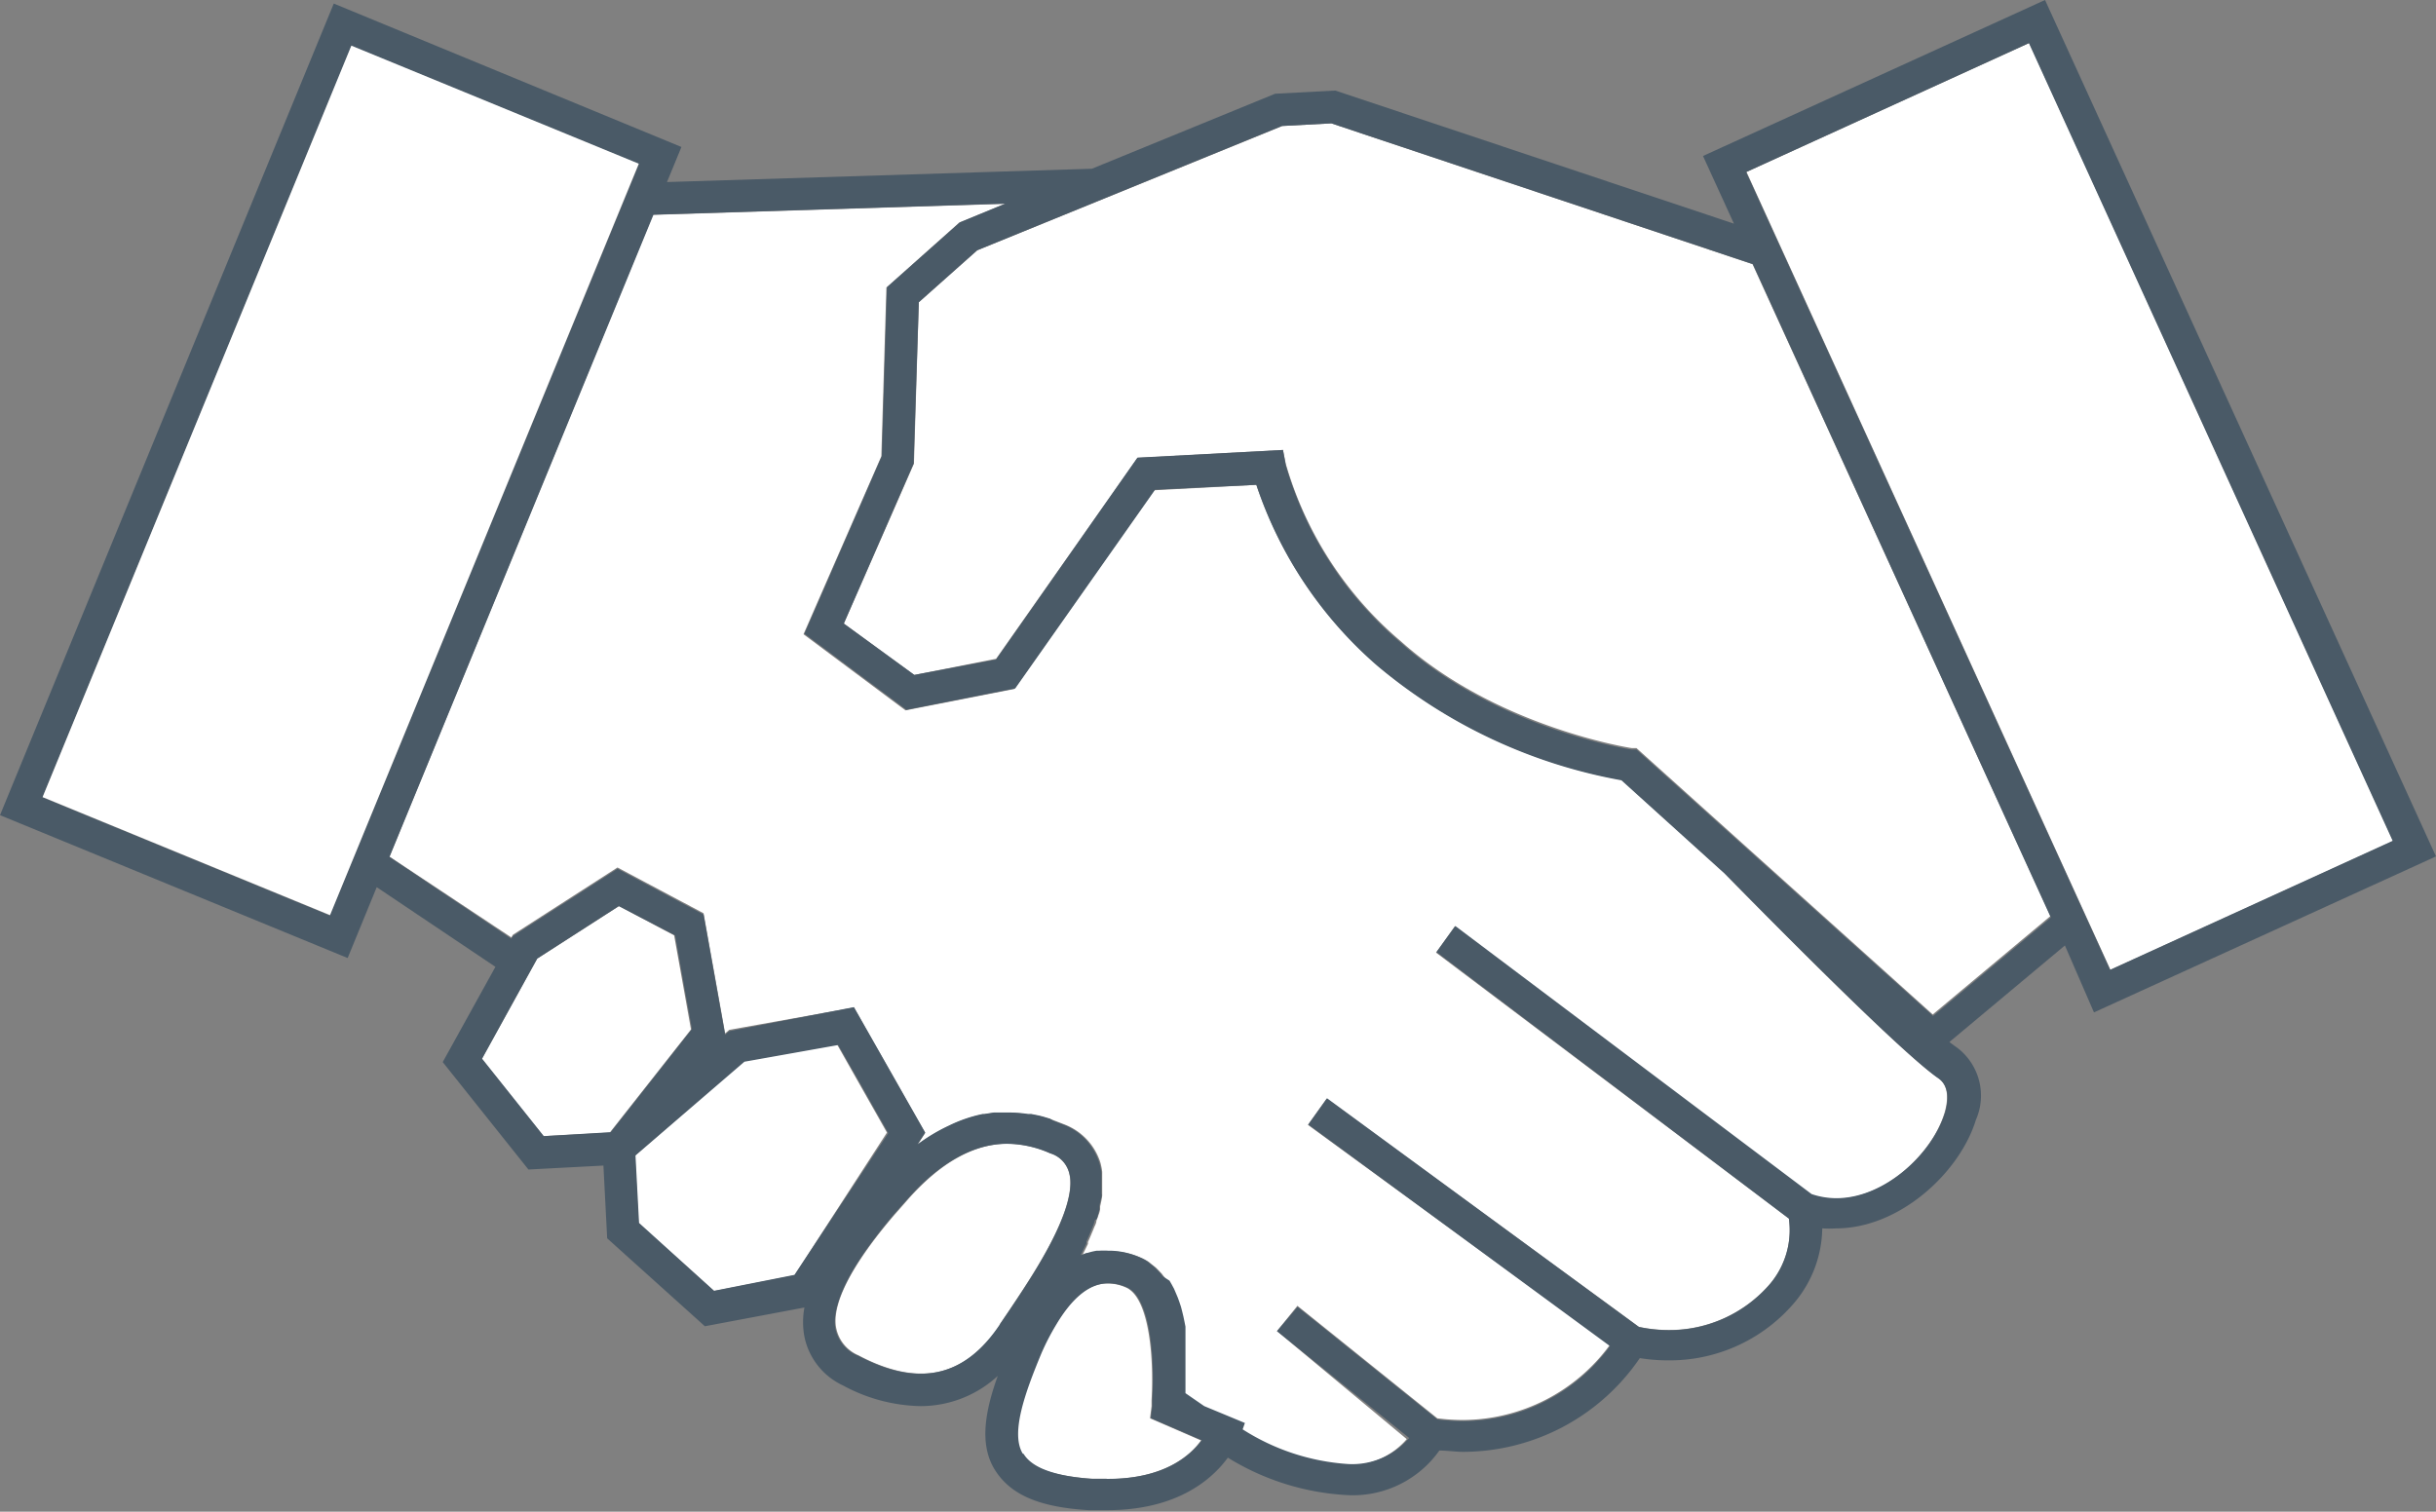
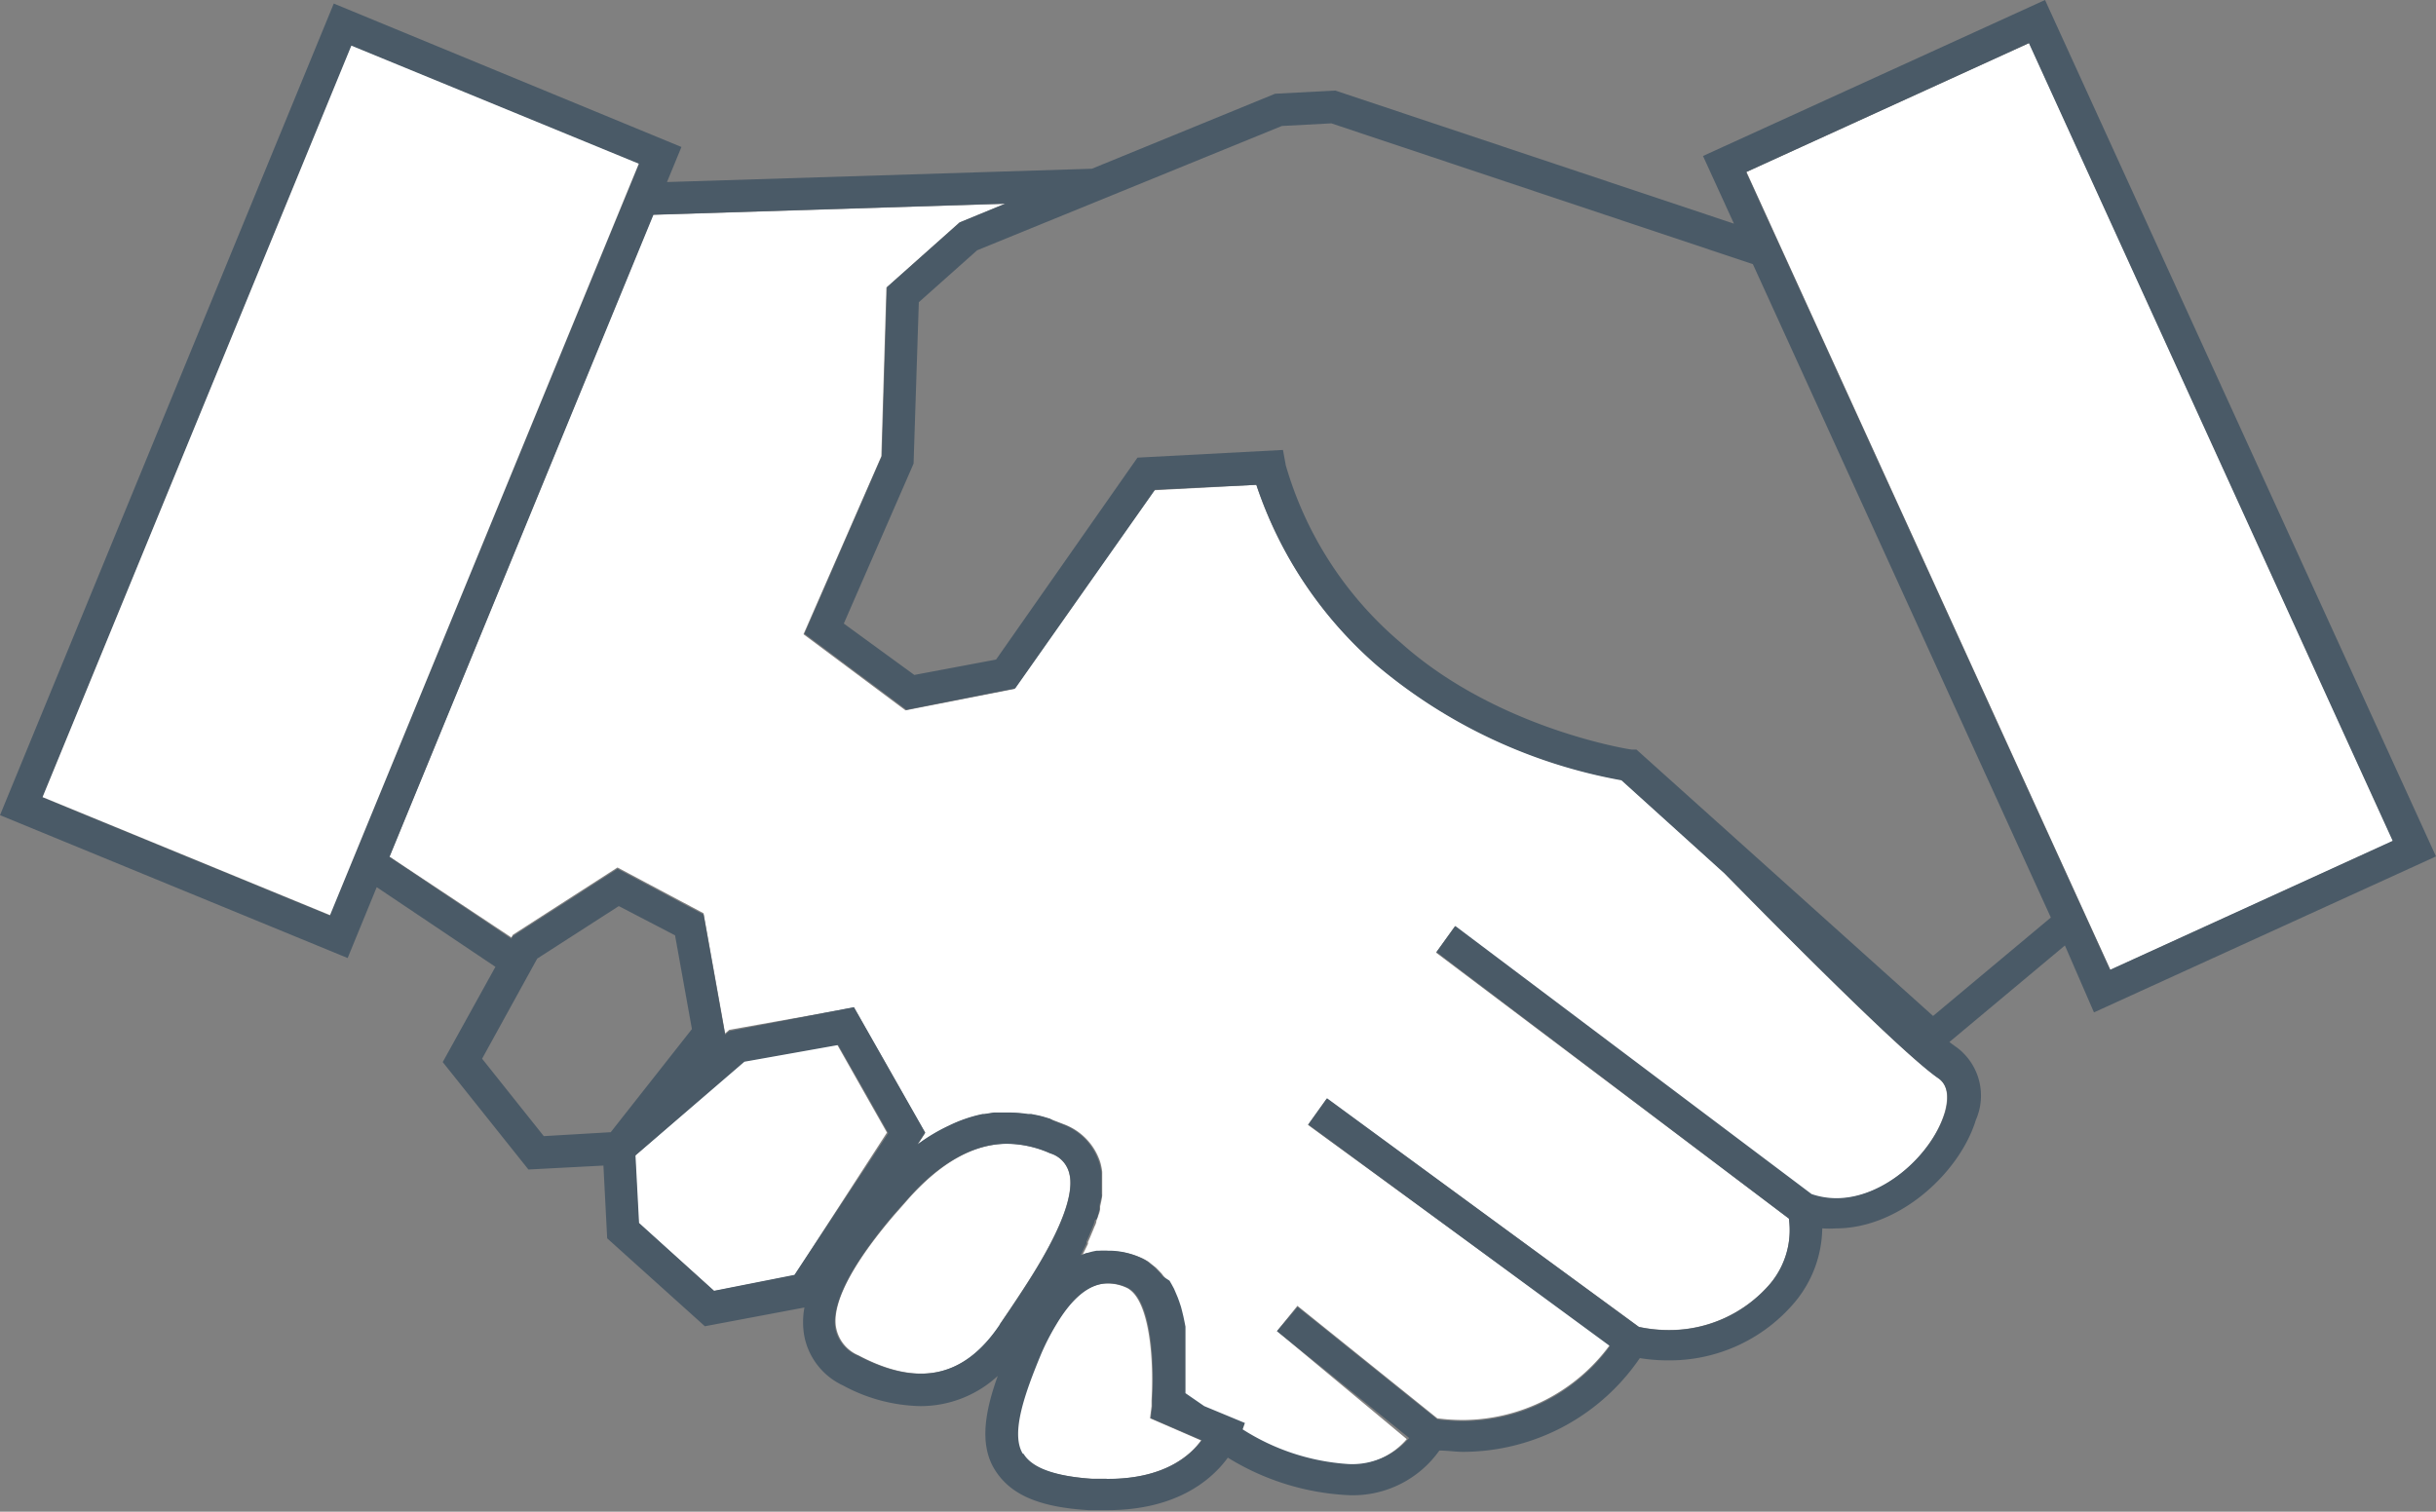
<svg xmlns="http://www.w3.org/2000/svg" viewBox="0 0 129.91 80.63">
  <rect x="0" y="0" width="129.91" height="80.63" fill="#808080" stroke="none" />
  <g fill="#fff">
    <path d="m92 46.59-5.53-5a27.92 27.92 0 0 1 -13-6.09 21.93 21.93 0 0 1 -6.47-9.64l-5.45.29-7.46 10.6-5.8 1.14-5.44-4.06 4.15-9.49.27-9 3.89-3.47 2.43-1-18.77.59-14.05 34.23 6.5 4.31.08-.14 5.58-3.59 4.59 2.44 1.15 6.41.22-.19 6.65-1.19 3.8 6.69-.41.63a9.6 9.6 0 0 1 1.67-1 7.56 7.56 0 0 1 1.8-.62h.06l.51-.08h.12.47.12a6.92 6.92 0 0 1 1.15.08h.17l.4.08.2.05.4.12.18.06.57.22a3.21 3.21 0 0 1 1.93 2.03 3.39 3.39 0 0 1 .1.5v.16s0 .25 0 .37 0 .12 0 .18 0 .27 0 .41 0 .1 0 .15-.06.38-.11.57v.11c0 .16-.08.32-.13.48l-.07.19c0 .14-.1.28-.15.43l-.08.19c-.07.17-.14.34-.22.51v.1l-.31.63.31-.12h.05a3.57 3.57 0 0 1 .5-.12h.14a3.44 3.44 0 0 1 .46 0h.14a4.15 4.15 0 0 1 1.57.36 2.55 2.55 0 0 1 .4.22l.12.1.24.19.13.13.19.2.12.16.16.22.11.19.13.24.09.21.11.26.08.22.09.27.06.23.07.29.05.24.06.3v.25.3s0 .16 0 .24 0 .21 0 .31 0 .16 0 .24 0 .21 0 .31 0 .16 0 .24 0 .21 0 .31 0 .15 0 .22 0 .2 0 .3v.21.29s0 .13 0 .2 0 .09 0 .13l1 .69 2.17.95-.12.34a11.86 11.86 0 0 0 5.63 1.85 4 4 0 0 0 3.25-1.39l-6.92-5.76 1.09-1.35 7.46 6a10.91 10.91 0 0 0 1.38.09 9.76 9.76 0 0 0 7.82-4l-16.1-11.74 1-1.4 16.65 12.17a7.58 7.58 0 0 0 1.55.17 7.08 7.08 0 0 0 5.45-2.47 4.45 4.45 0 0 0 1-3.48l-18.82-14.18 1-1.39 19 14.3a4.11 4.11 0 0 0 1.32.22c2.6 0 5.13-2.4 5.79-4.55.19-.64.29-1.48-.35-1.91-1.27-.85-5-4.41-11.36-10.89" />
-     <path d="m93.46 14.09-22.46-7.51-2.61.14-16.27 6.63-3.12 2.77-.26 8.61-3.74 8.53 3.76 2.74 4.36-.86 7.54-10.72 7.76-.42.15.74a19.48 19.48 0 0 0 6.12 9.45c5.12 4.6 12.25 5.7 12.32 5.71h.26l15.8 14.21 6.28-5.25z" />
-     <path d="m32.52 60.41 4.33-5.5-.9-5.02-2.94-1.56-4.36 2.8-2.96 5.35 3.29 4.12z" />
    <path d="m44.64 55.71-4.98.89-5.8 5.04.19 3.6 4.03 3.62 4.29-.84 4.93-7.61z" />
    <path d="m53.3 70.66.55-.81.39-.59c.84-1.27 3-4.51 2.83-6.39a2 2 0 0 0 -.07-.36 1.48 1.48 0 0 0 -1-1 5.78 5.78 0 0 0 -2.25-.51c-1.79 0-3.59 1-5.35 3-.25.29-.52.59-.79.9-2.83 3.34-3.22 5.12-3 6a2 2 0 0 0 1.17 1.39c3.2 1.7 5.67 1.19 7.57-1.65" />
    <path d="m59.05 78.89c3 0 4.41-1.24 5-2.06l-2.72-1.18.08-.64s0-.12 0-.3c.14-2.48-.17-5.18-1.15-5.91a.89.89 0 0 0 -.2-.12 2.38 2.38 0 0 0 -1-.22c-1 0-1.89.74-2.77 2.2a12.62 12.62 0 0 0 -.79 1.53c-.93 2.14-1.7 4.27-1 5.35.45.74 1.68 1.19 3.66 1.33h.84" />
    <path d="m102.08 3.63h16.57v46.77h-16.57z" transform="matrix(.91 -.415 .415 .91 -1.26 48.23)" />
  </g>
  <path d="m111.67 54 18.24-8.32-20.85-45.68-18.24 8.32 1.65 3.61-21.26-7.1-3.21.17-9.77 4-22.66.71.77-1.87-18.54-7.65-17.8 43.29 18.54 7.62 1.55-3.78 6.33 4.25-2.81 5.08 4.57 5.73 4-.21.2 3.88 5.21 4.69 5.31-1a4.21 4.21 0 0 0 0 1.56 3.68 3.68 0 0 0 2.06 2.6 9 9 0 0 0 4.12 1.1 6.07 6.07 0 0 0 4.13-1.61c-.67 1.86-1 3.65-.16 5s2.38 2 5 2.16h1c3.74 0 5.6-1.66 6.43-2.8a13.47 13.47 0 0 0 6.42 2 5.65 5.65 0 0 0 4.86-2.38c.43 0 .86.07 1.27.07a11.44 11.44 0 0 0 9.42-5 9.34 9.34 0 0 0 1.48.12 8.73 8.73 0 0 0 6.8-3.12 6.29 6.29 0 0 0 1.45-3.92 5.56 5.56 0 0 0 .74 0c3.4 0 6.6-3 7.45-5.78a3.21 3.21 0 0 0 -1-3.86c-.1-.07-.24-.17-.41-.3l6.16-5.15zm-7.95 5.36c-.66 2.15-3.19 4.55-5.79 4.55a4.11 4.11 0 0 1 -1.32-.22l-19-14.3-1 1.39 18.79 14.22a4.45 4.45 0 0 1 -1 3.48 7.08 7.08 0 0 1 -5.45 2.47 7.58 7.58 0 0 1 -1.55-.17l-16.63-12.2-1 1.4 16.09 11.82a9.76 9.76 0 0 1 -7.82 4 10.91 10.91 0 0 1 -1.38-.09l-7.46-6-1.1 1.29 7.05 5.7a4 4 0 0 1 -3.25 1.39 11.86 11.86 0 0 1 -5.63-1.85l.12-.34-2.17-.9-1-.69s0-.09 0-.13 0-.13 0-.2 0-.19 0-.29v-.21c0-.1 0-.2 0-.3s0-.15 0-.23 0-.21 0-.31 0-.16 0-.23 0-.21 0-.31 0-.16 0-.24 0-.21 0-.31 0-.16 0-.24 0-.2 0-.3v-.25l-.06-.3-.05-.24-.07-.29-.06-.23-.09-.27-.08-.22-.11-.26-.09-.21-.13-.24-.11-.19-.37-.24-.12-.16-.19-.2-.13-.13-.24-.19-.12-.1a2.55 2.55 0 0 0 -.4-.22 4.15 4.15 0 0 0 -1.57-.36h-.14a3.75 3.75 0 0 0 -.46 0h-.14a3.65 3.65 0 0 0 -.5.12h-.05l-.31.12c.11-.21.21-.42.31-.63v-.1c.08-.17.15-.34.22-.51l.08-.19c.06-.14.11-.28.15-.43l.11-.09c.05-.16.09-.32.13-.48v-.11c0-.19.08-.38.11-.57s0-.1 0-.15 0-.27 0-.41 0-.12 0-.18 0-.25 0-.37 0-.11 0-.16a3.39 3.39 0 0 0 -.1-.5 3.21 3.21 0 0 0 -1.89-2.07l-.57-.22-.18-.11-.4-.12-.2-.05-.4-.08h-.17a6.87 6.87 0 0 0 -1.15-.08h-.12-.47-.09l-.51.08h-.09a7.61 7.61 0 0 0 -1.8.62 9.6 9.6 0 0 0 -1.67 1l.41-.63-3.8-6.69-6.65 1.28-.22.19-1.15-6.41-4.59-2.44-5.58 3.59-.08.14-6.5-4.36 14.08-34.26 18.77-.59-2.43 1-3.89 3.46-.27 9-4.13 9.48 5.44 4.06 5.8-1.14 7.46-10.6 5.4-.26a21.93 21.93 0 0 0 6.47 9.67 27.92 27.92 0 0 0 13 6.09l5.53 5c6.37 6.48 10.09 10 11.36 10.89.64.43.54 1.27.35 1.91m-49.17 18.11c-.65-1.08.11-3.21 1-5.35a12.61 12.61 0 0 1 .79-1.53c.87-1.46 1.8-2.2 2.77-2.2a2.39 2.39 0 0 1 1 .22 1 1 0 0 1 .2.12c1 .73 1.29 3.43 1.15 5.91v.3l-.08.64 2.72 1.18c-.61.83-2 2.06-5 2.06h-.84c-2-.14-3.21-.59-3.66-1.33m-8.86-5.25a2 2 0 0 1 -1.17-1.39c-.18-.91.21-2.69 3-6 .26-.31.53-.61.79-.9 1.76-2 3.56-3 5.35-3a5.78 5.78 0 0 1 2.31.51 1.48 1.48 0 0 1 1 1 2 2 0 0 1 .07.36c.17 1.88-2 5.12-2.83 6.39l-.39.58-.55.81c-1.9 2.83-4.36 3.34-7.57 1.64m-3.37-4.3-4.29.85-4-3.62-.19-3.6 5.81-5 5-.89 2.67 4.7zm-13.72-16.87 4.35-2.8 3 1.56.9 5-4.33 5.5-3.57.21-3.29-4.13zm-26.38-8.6 16.48-40.07 15.32 6.3-16.48 40.07zm85-2.55h-.26c-.07 0-7.2-1.11-12.32-5.71a19.48 19.48 0 0 1 -6.12-9.45l-.15-.82-7.76.41-7.54 10.77-4.36.82-3.76-2.74 3.72-8.53.28-8.61 3.11-2.77 16.25-6.63 2.64-.14 22.48 7.51 15.89 34.85-6.28 5.25zm20.93-37.68 19.4 42.55-15.07 6.88-19.41-42.55z" fill="#4a5a67" />
  <path d="m-3.49 17.36h43.33v16.57h-43.33z" fill="#fff" transform="matrix(.38 -.925 .925 .38 -12.46 32.69)" />
</svg>